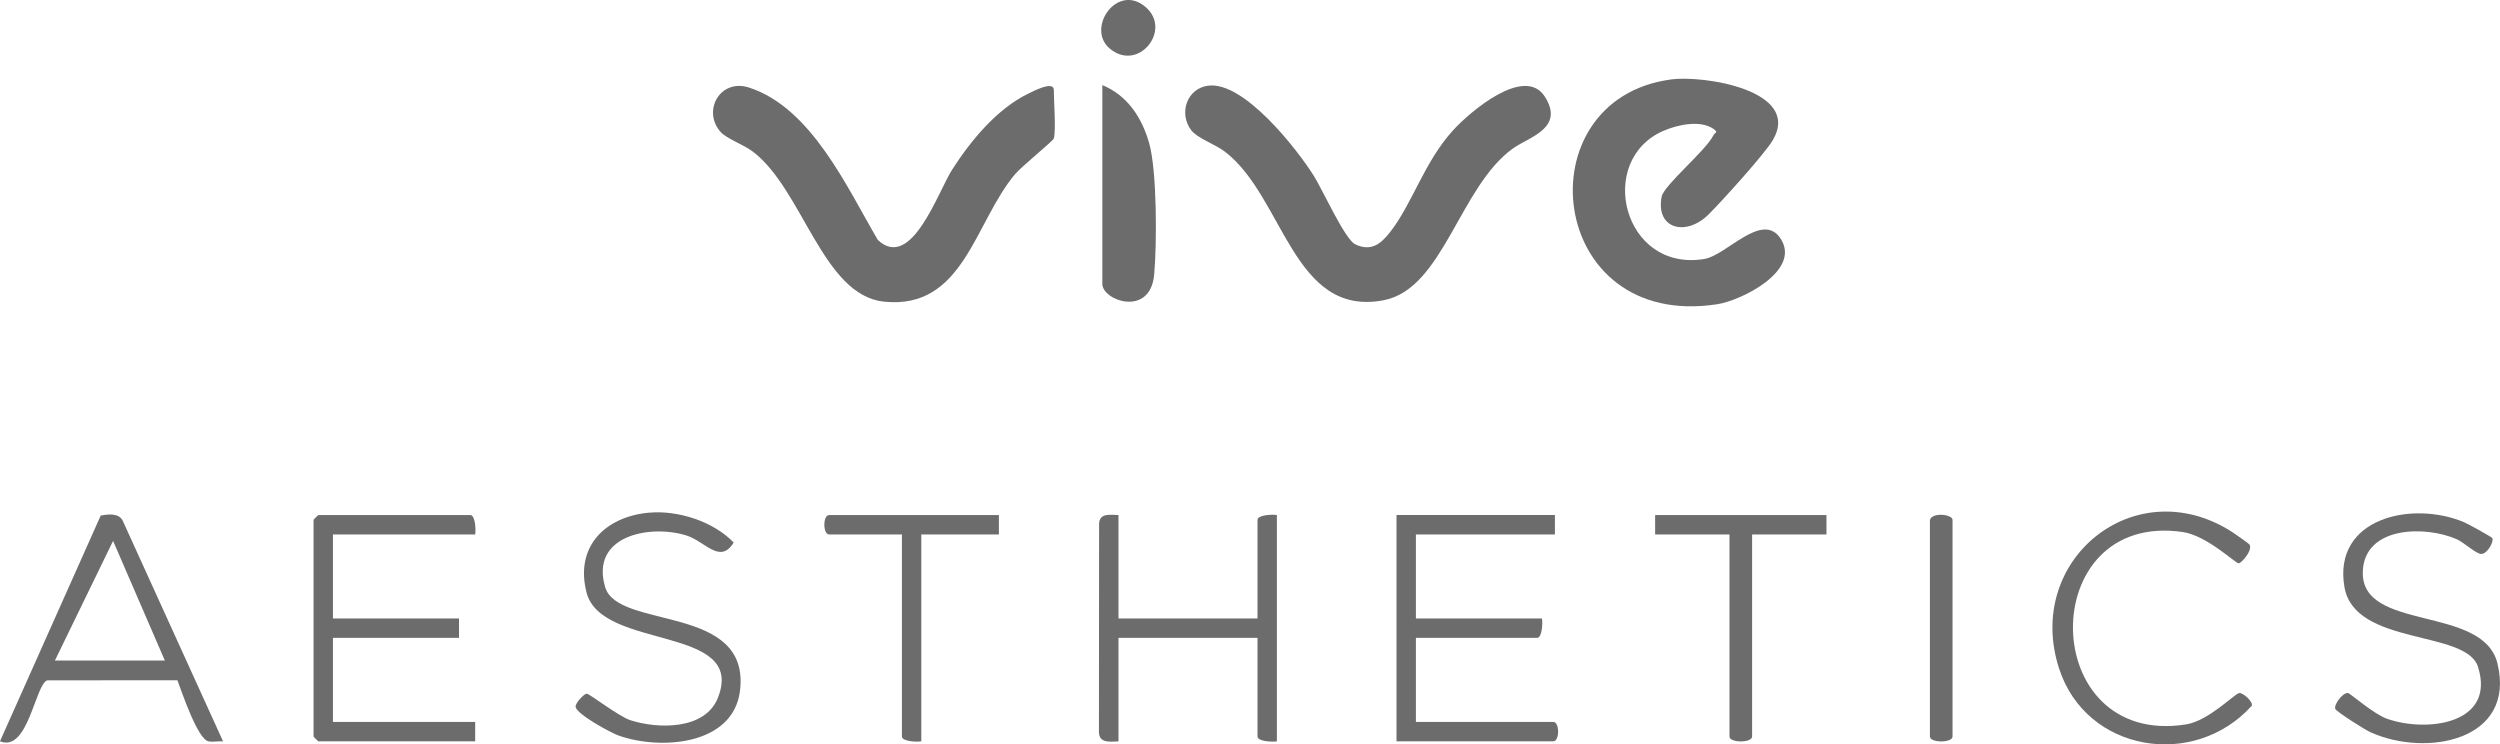
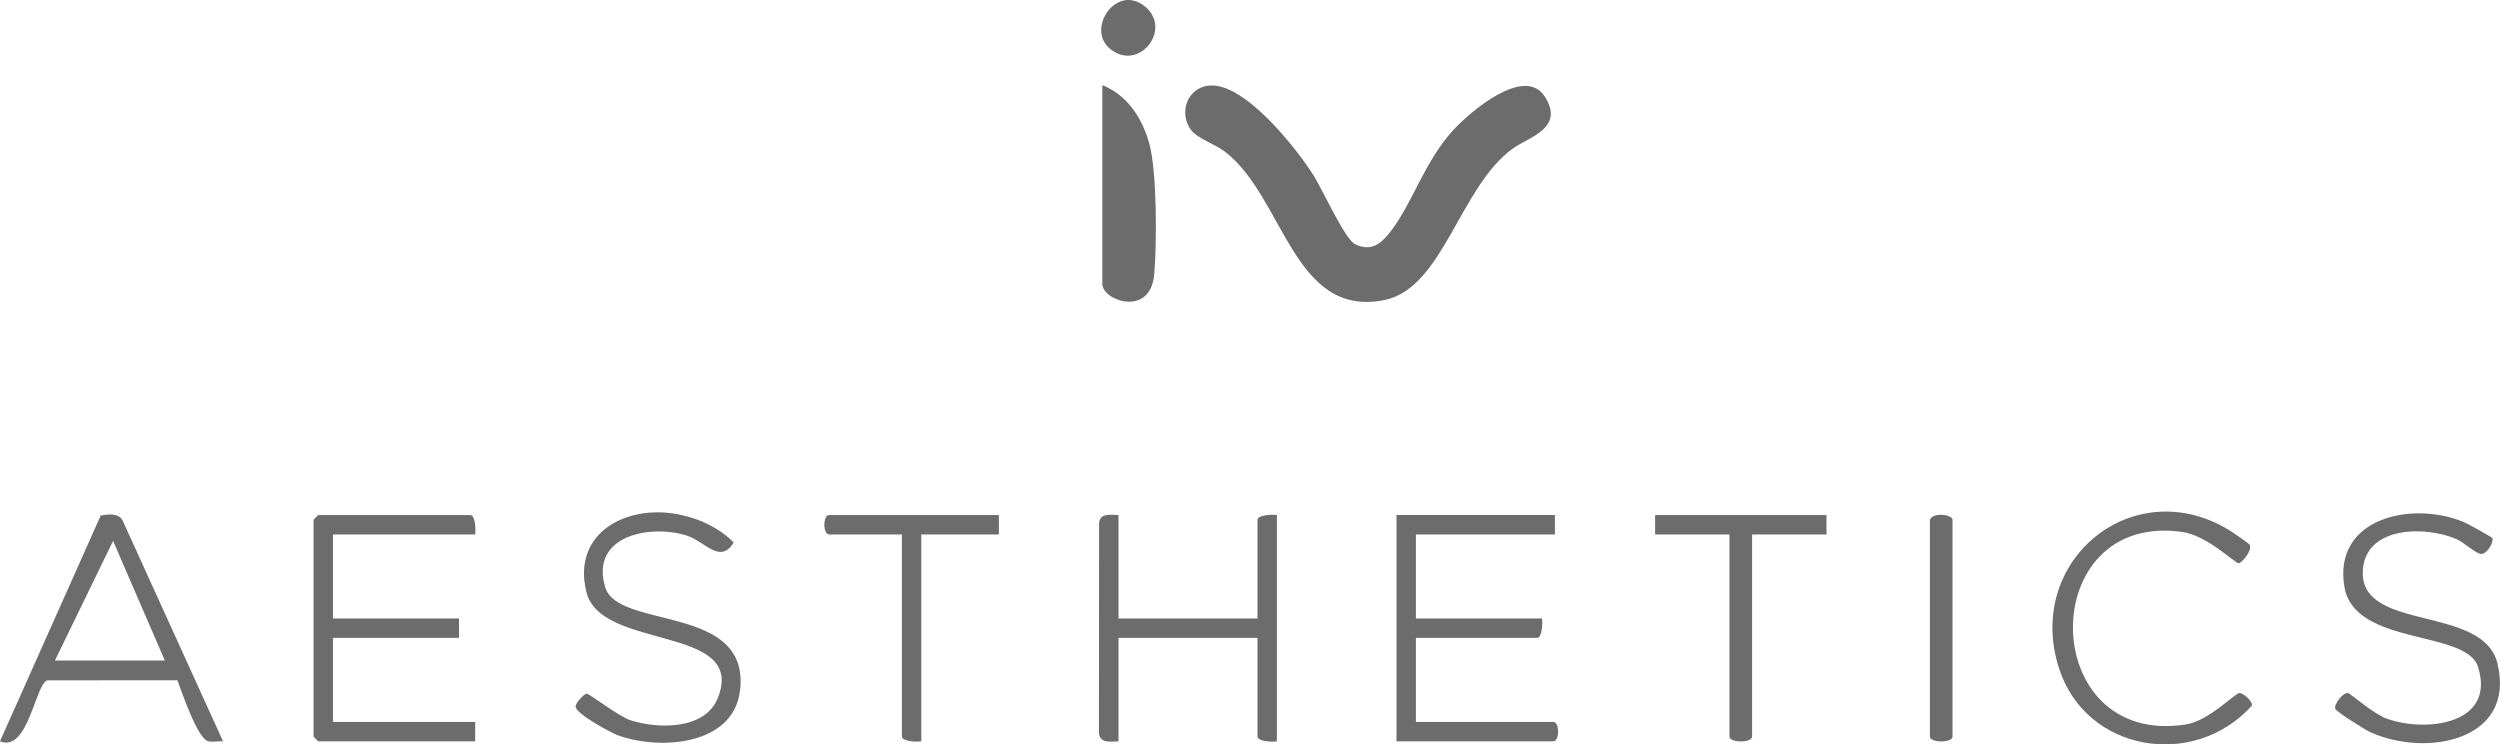
<svg xmlns="http://www.w3.org/2000/svg" id="Layer_1" data-name="Layer 1" viewBox="0 0 773.34 230.26">
  <defs>
    <style>
      .cls-1 {
        fill: #6c6c6c;
      }
    </style>
  </defs>
-   <path class="cls-1" d="M516.75,24.58c10.23-1.39,40.57,3.34,31.69,18.7-2.43,4.21-15.92,19.09-19.93,23.07-6.93,6.87-16.41,4.55-14.51-5.48.67-3.57,13.62-14.2,16.03-19.02.47-.94,1.68-.83-.04-2.01-4.07-2.81-11.13-1.23-15.38.61-21.06,9.07-12.58,43.85,12.65,39.65,6.89-1.15,18-15.04,23.63-6.16,6.23,9.83-12.19,19-19.63,20.16-52.9,8.23-60.36-63.25-14.5-69.5Z" />
  <path class="cls-1" d="M373.77,26.5c10.98-1.39,27.31,19.42,32.65,27.9,2.65,4.21,9.63,19.69,12.81,21.18,4.87,2.29,7.84-.03,10.76-3.76,7-8.95,10.48-21.57,19.49-31.51,4.98-5.49,22.11-20.3,28.41-10.39,6.21,9.76-4.95,12.47-9.84,15.97-16.58,11.84-21.57,43.44-40.02,46.98-28.08,5.39-30.83-31.95-49.13-45.96-2.95-2.26-8.52-4.15-10.39-6.6-3.97-5.19-1.41-12.97,5.25-13.81Z" />
-   <path class="cls-1" d="M325.99,42.82c-.22.78-9.94,8.63-11.97,11.03-12.58,14.89-15.9,42-40.54,39.47-19.01-1.95-25.09-34.62-40.58-46.41-2.81-2.14-8.11-4.01-9.95-6.05-5.86-6.51-.2-16.67,8.74-13.78,19.37,6.28,30.34,30.98,39.87,47.17,10.38,9.67,18.58-14.94,23.01-21.84,5.72-8.92,13.87-18.8,23.54-23.46,1.16-.56,7.87-4.16,7.87-1.13,0,3.48.71,12.48,0,15Z" />
  <path class="cls-1" d="M146.99,165.32h-44v26h39v6h-39v26h44v6h-48.5c-.11,0-1.5-1.39-1.5-1.5v-67c0-.11,1.39-1.5,1.5-1.5h47c1.53,0,1.76,4.57,1.5,6Z" />
  <path class="cls-1" d="M480.99,159.32v6h-43v26h39c.26,1.43.03,6-1.5,6h-37.5v26h42.5c1.99,0,1.98,6,0,6h-48.5v-70h49Z" />
  <path class="cls-1" d="M345.99,159.32v32h43v-30.5c0-1.53,4.57-1.76,6-1.5v70c-1.43.26-6,.03-6-1.5v-30.5h-43v32c-3.19.18-6.26.55-6.05-3.45l.05-64.05c.31-3.24,3.51-2.53,6-2.5Z" />
  <path class="cls-1" d="M68.99,229.32c-1.45-.1-3.1.28-4.5,0-3.35-.65-8.15-15.02-9.61-18.89l-40.26.02c-3.76,1.29-5.92,22.43-14.63,18.86l31.16-69.82c2.28-.44,5.41-.83,6.74,1.43l31.1,68.39ZM50.99,204.32l-16.01-37-17.99,37h34Z" />
  <path class="cls-1" d="M770.93,166.42c.64.92-1.42,4.96-3.41,4.94-1.54-.01-5.39-3.59-7.53-4.54-9.75-4.31-28.62-4.11-29.09,9.99-.62,18.75,37.26,10.18,41.66,28.44,5.75,23.84-21.93,29.07-39.27,21.27-1.69-.76-10.28-6.2-10.87-7.18-.68-1.14,2.28-5.25,3.93-4.95.72.13,7.92,6.51,12.09,7.97,12.47,4.34,33.66,1.52,28.09-16.09-3.66-11.55-38.16-6.36-41.31-24.68-3.66-21.34,20.87-26.85,37.03-20.04,1.15.48,8.38,4.46,8.66,4.87Z" />
  <path class="cls-1" d="M200.78,158.59c8.96-.81,19.88,2.7,26.18,9.23-4.26,6.91-8.82-.42-14.75-2.22-11.43-3.47-29.69.2-25.01,16.02,3.93,13.3,45.1,5.06,41.7,32.12-2.12,16.88-24.73,18.38-37.6,13.77-2.45-.88-12.86-6.55-13.24-8.83-.19-1.15,2.61-4.05,3.41-4.11s9.91,7.05,13.54,8.22c8.5,2.75,23.09,3.05,27.05-6.9,9-22.67-35.91-14.58-40.6-32.55-3.71-14.2,5.7-23.53,19.32-24.76Z" />
  <path class="cls-1" d="M695.86,168.45c1.06,1.82-2.56,5.81-3.36,5.81-1,0-9.84-8.59-17.26-9.68-45.84-6.72-45.16,66.84,1.02,59.5,6.95-1.11,14.92-9.43,16.38-9.69,1.17-.21,4.43,2.71,3.91,3.93-17.79,19.72-51.16,14.41-59.58-11.46-10.94-33.58,23.39-61.5,53.38-42.38.76.49,5.35,3.68,5.52,3.97Z" />
  <path class="cls-1" d="M340.99,26.32c7.82,3.23,12.26,10.08,14.5,18,2.43,8.6,2.39,31.14,1.55,40.55-1.2,13.38-16.05,8.13-16.05,2.95V26.32Z" />
  <path class="cls-1" d="M564.99,159.32v6h-23v62.5c0,2.04-7,2.04-7,0v-62.5h-23v-6h53Z" />
  <path class="cls-1" d="M308.99,159.32v6h-24v64c-1.43.26-6,.03-6-1.5v-62.5h-22.5c-1.99,0-1.98-6,0-6h52.5Z" />
  <path class="cls-1" d="M596.99,160.82c.76-2.46,7-1.72,7,0v67c0,2.04-7,2.04-7,0v-67Z" />
  <path class="cls-1" d="M343.28,15.02c-7.46-6.28,2.38-20.59,11.24-12.72,8.03,7.12-2.46,20.11-11.24,12.72Z" />
</svg>